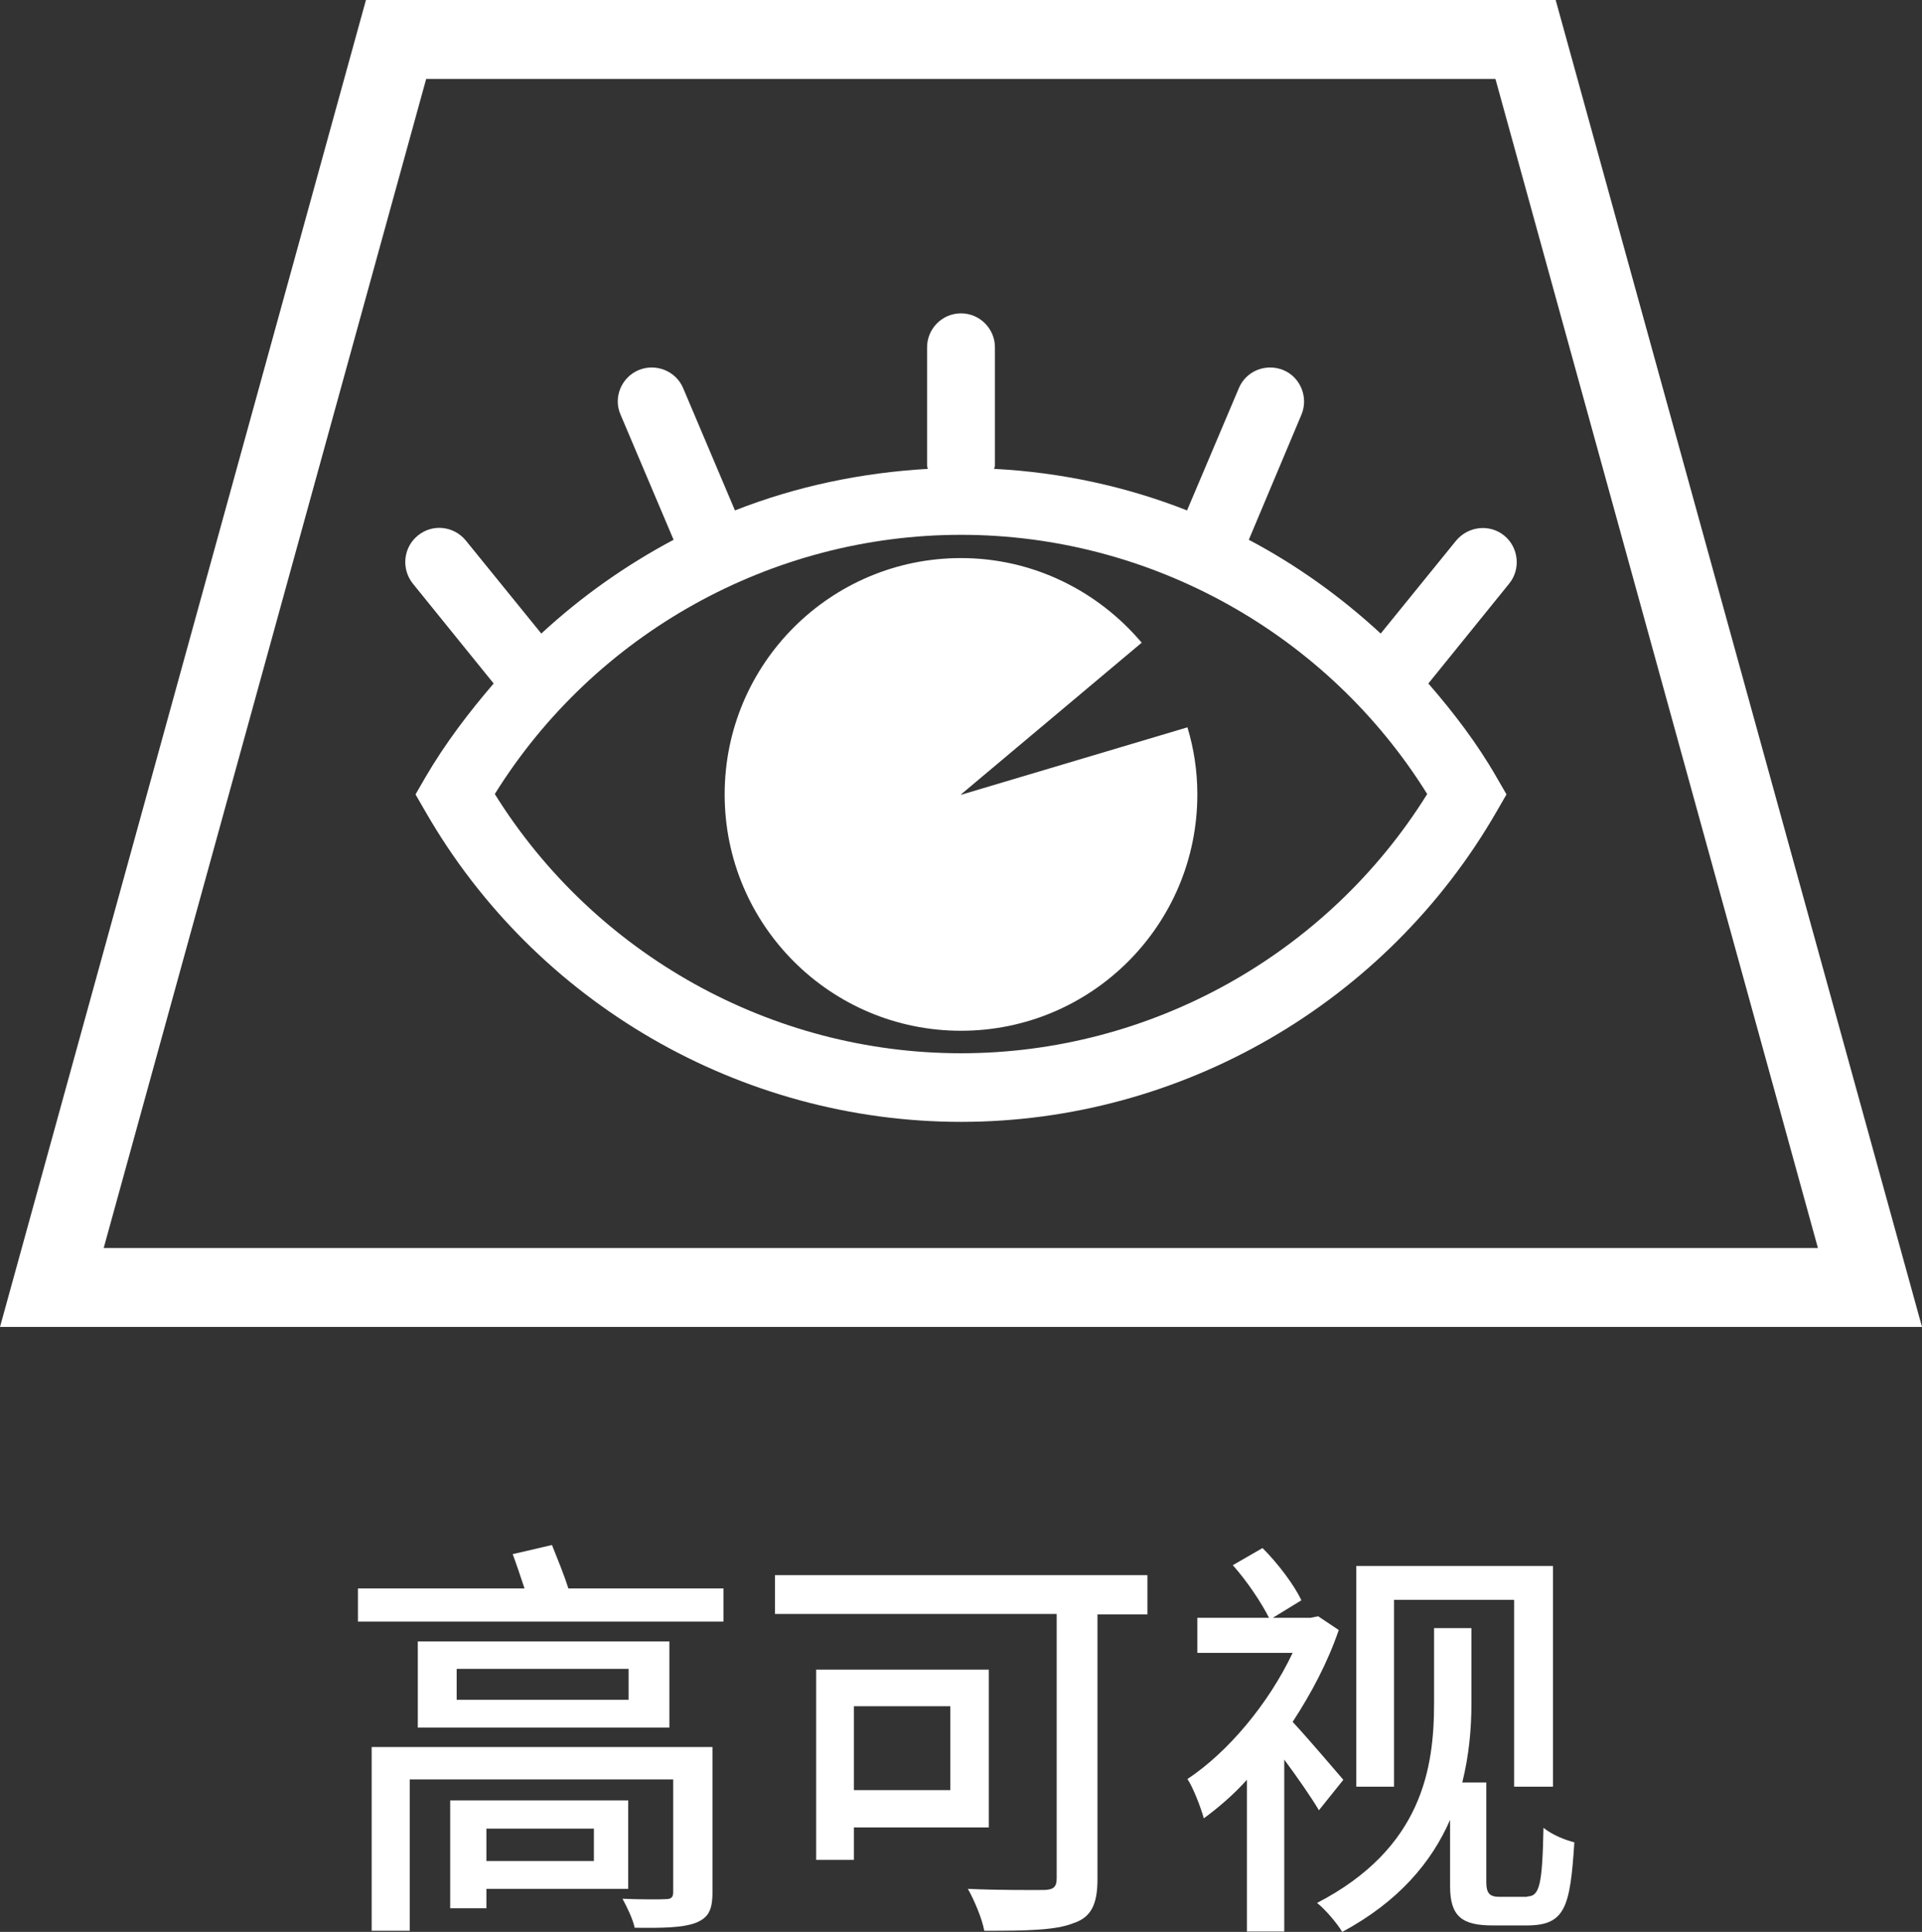
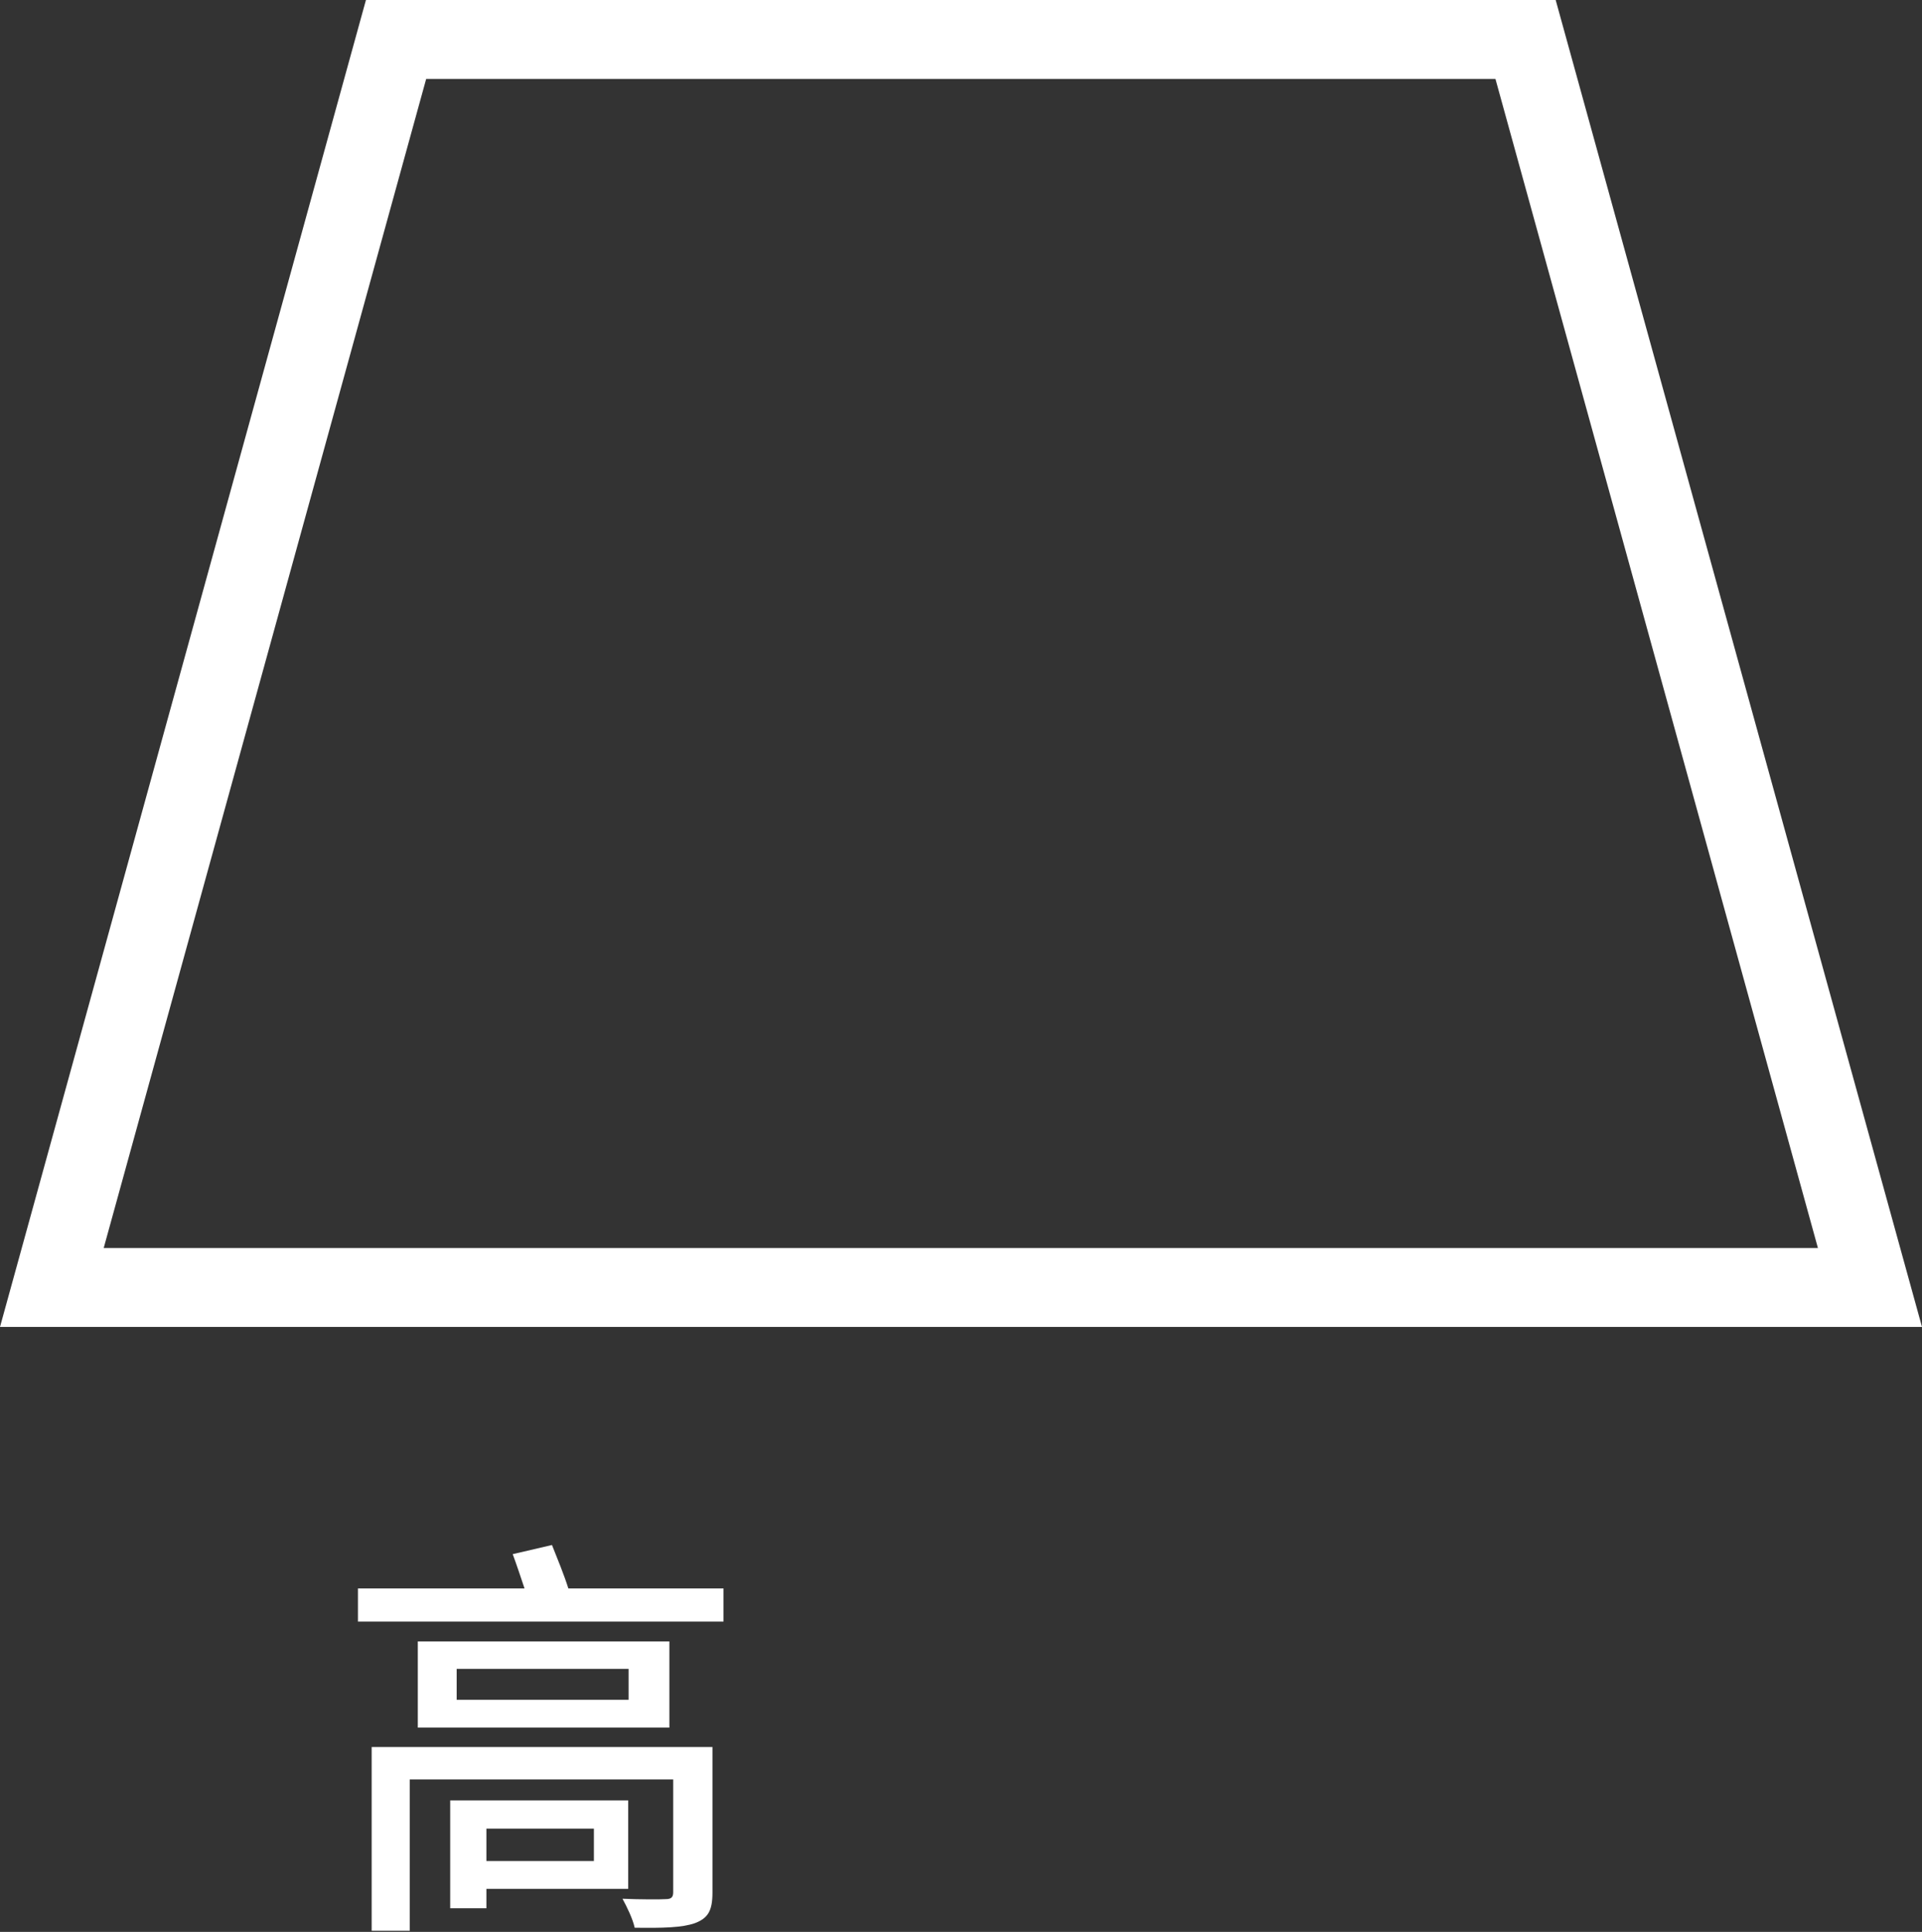
<svg xmlns="http://www.w3.org/2000/svg" id="_レイヤー_2" data-name="レイヤー 2" viewBox="0 0 50.42 50.68">
  <rect x="0" y="0" width="50.42" height="50.68" fill="#333333" stroke="none" />
  <defs>
    <style>
      .cls-1 {
        fill: #fff;
      }
    </style>
  </defs>
  <g id="_レイヤー_4" data-name="レイヤー 4">
    <g id="function_icon23_zh">
      <g>
        <path class="cls-1" d="M9.6,0L0,34.81h50.42L40.81,0H9.6ZM2.72,32.74L11.18,2.07h28.05l8.46,30.67H2.72Z" />
-         <path class="cls-1" d="M25.21,20.84l4.74-3.98c-1.14-1.35-2.84-2.22-4.74-2.22-3.42,0-6.2,2.77-6.2,6.2s2.78,6.2,6.2,6.2,6.2-2.77,6.2-6.2c0-.61-.09-1.2-.26-1.76l-5.94,1.77Z" />
-         <path class="cls-1" d="M38.2,14.18l-1.98,2.44c-1.05-.97-2.21-1.8-3.46-2.46l1.38-3.28c.19-.45-.02-.98-.47-1.17-.46-.19-.98.02-1.17.47l-1.36,3.21c-1.6-.63-3.31-1-5.06-1.09,0-.03.02-.05.02-.08v-3.11c0-.49-.4-.89-.89-.89s-.89.4-.89.89v3.11s.01.05.02.08c-1.75.1-3.46.46-5.06,1.09l-1.36-3.21c-.19-.45-.72-.66-1.17-.47-.45.19-.67.72-.47,1.17l1.39,3.28c-1.26.67-2.42,1.49-3.47,2.46l-1.98-2.44c-.31-.38-.87-.45-1.26-.13-.38.31-.44.87-.13,1.26l2.12,2.62c-.66.77-1.27,1.57-1.79,2.46l-.26.45.26.45c2.88,5.02,8.27,8.14,14.05,8.14s11.16-3.12,14.05-8.14l.26-.45-.26-.45c-.51-.89-1.13-1.7-1.79-2.46l2.12-2.62c.31-.38.25-.95-.13-1.26-.38-.31-.94-.25-1.26.13ZM25.21,27.63c-4.97,0-9.61-2.59-12.23-6.8,2.62-4.21,7.26-6.8,12.23-6.8s9.61,2.59,12.23,6.8c-2.62,4.21-7.26,6.8-12.23,6.8Z" />
      </g>
      <g>
        <path class="cls-1" d="M18.98,41.67v.87h-9.59v-.87h4.37c-.1-.3-.21-.63-.31-.9l1.03-.24c.14.35.32.79.43,1.14h4.07ZM18.69,49.65c0,.48-.12.67-.46.8-.34.12-.85.13-1.58.12-.05-.23-.2-.54-.32-.76.46.02,1.01.02,1.13.01.14,0,.2-.04.2-.18v-2.96h-6.91v3.97h-1v-4.82h8.94v3.81ZM17.56,43.06v2.26h-6.6v-2.26h6.6ZM12.76,49.55v.51h-.95v-2.83h4.67v2.32h-3.72ZM16.49,43.78h-4.51v.81h4.51v-.81ZM12.76,47.97v.85h2.82v-.85h-2.82Z" />
-         <path class="cls-1" d="M30.1,42.35h-1.31v6.95c0,.66-.17,1-.63,1.15-.47.19-1.24.2-2.34.2-.05-.3-.26-.8-.43-1.1.84.04,1.75.03,2.01.03.24-.01.32-.08.32-.31v-6.93h-7.39v-1.02h9.77v1.02ZM22.4,47.93v.86h-.99v-4.99h4.53v4.14h-3.54ZM22.4,44.76v2.2h2.53v-2.2h-2.53Z" />
-         <path class="cls-1" d="M34.6,47.49c-.2-.34-.57-.87-.91-1.33v4.51h-.98v-3.98c-.36.4-.76.74-1.13,1.01-.08-.29-.29-.83-.43-1.03,1.07-.71,2.13-1.98,2.76-3.31h-2.5v-.92h1.88c-.2-.4-.59-.98-.95-1.38l.78-.45c.41.41.83.97,1.02,1.37l-.75.46h.99l.2-.04.54.36c-.29.85-.72,1.66-1.21,2.41.42.45,1.13,1.29,1.33,1.52l-.65.81ZM40.06,49.75c.33,0,.4-.31.43-1.8.24.19.57.32.81.38-.11,1.71-.24,2.18-1.25,2.18h-.89c-.8,0-1.12-.23-1.12-1.03v-1.74c-.48,1.1-1.34,2.14-2.83,2.94-.12-.21-.46-.61-.66-.76,2.76-1.43,3.07-3.54,3.07-5.24v-1.97h.98v1.99c0,.63-.06,1.34-.24,2.06h.63v2.61c0,.3.09.39.35.39h.73ZM36.57,46.87h-.99v-5.79h5.16v5.79h-1.02v-4.9h-3.15v4.9Z" />
      </g>
    </g>
  </g>
</svg>